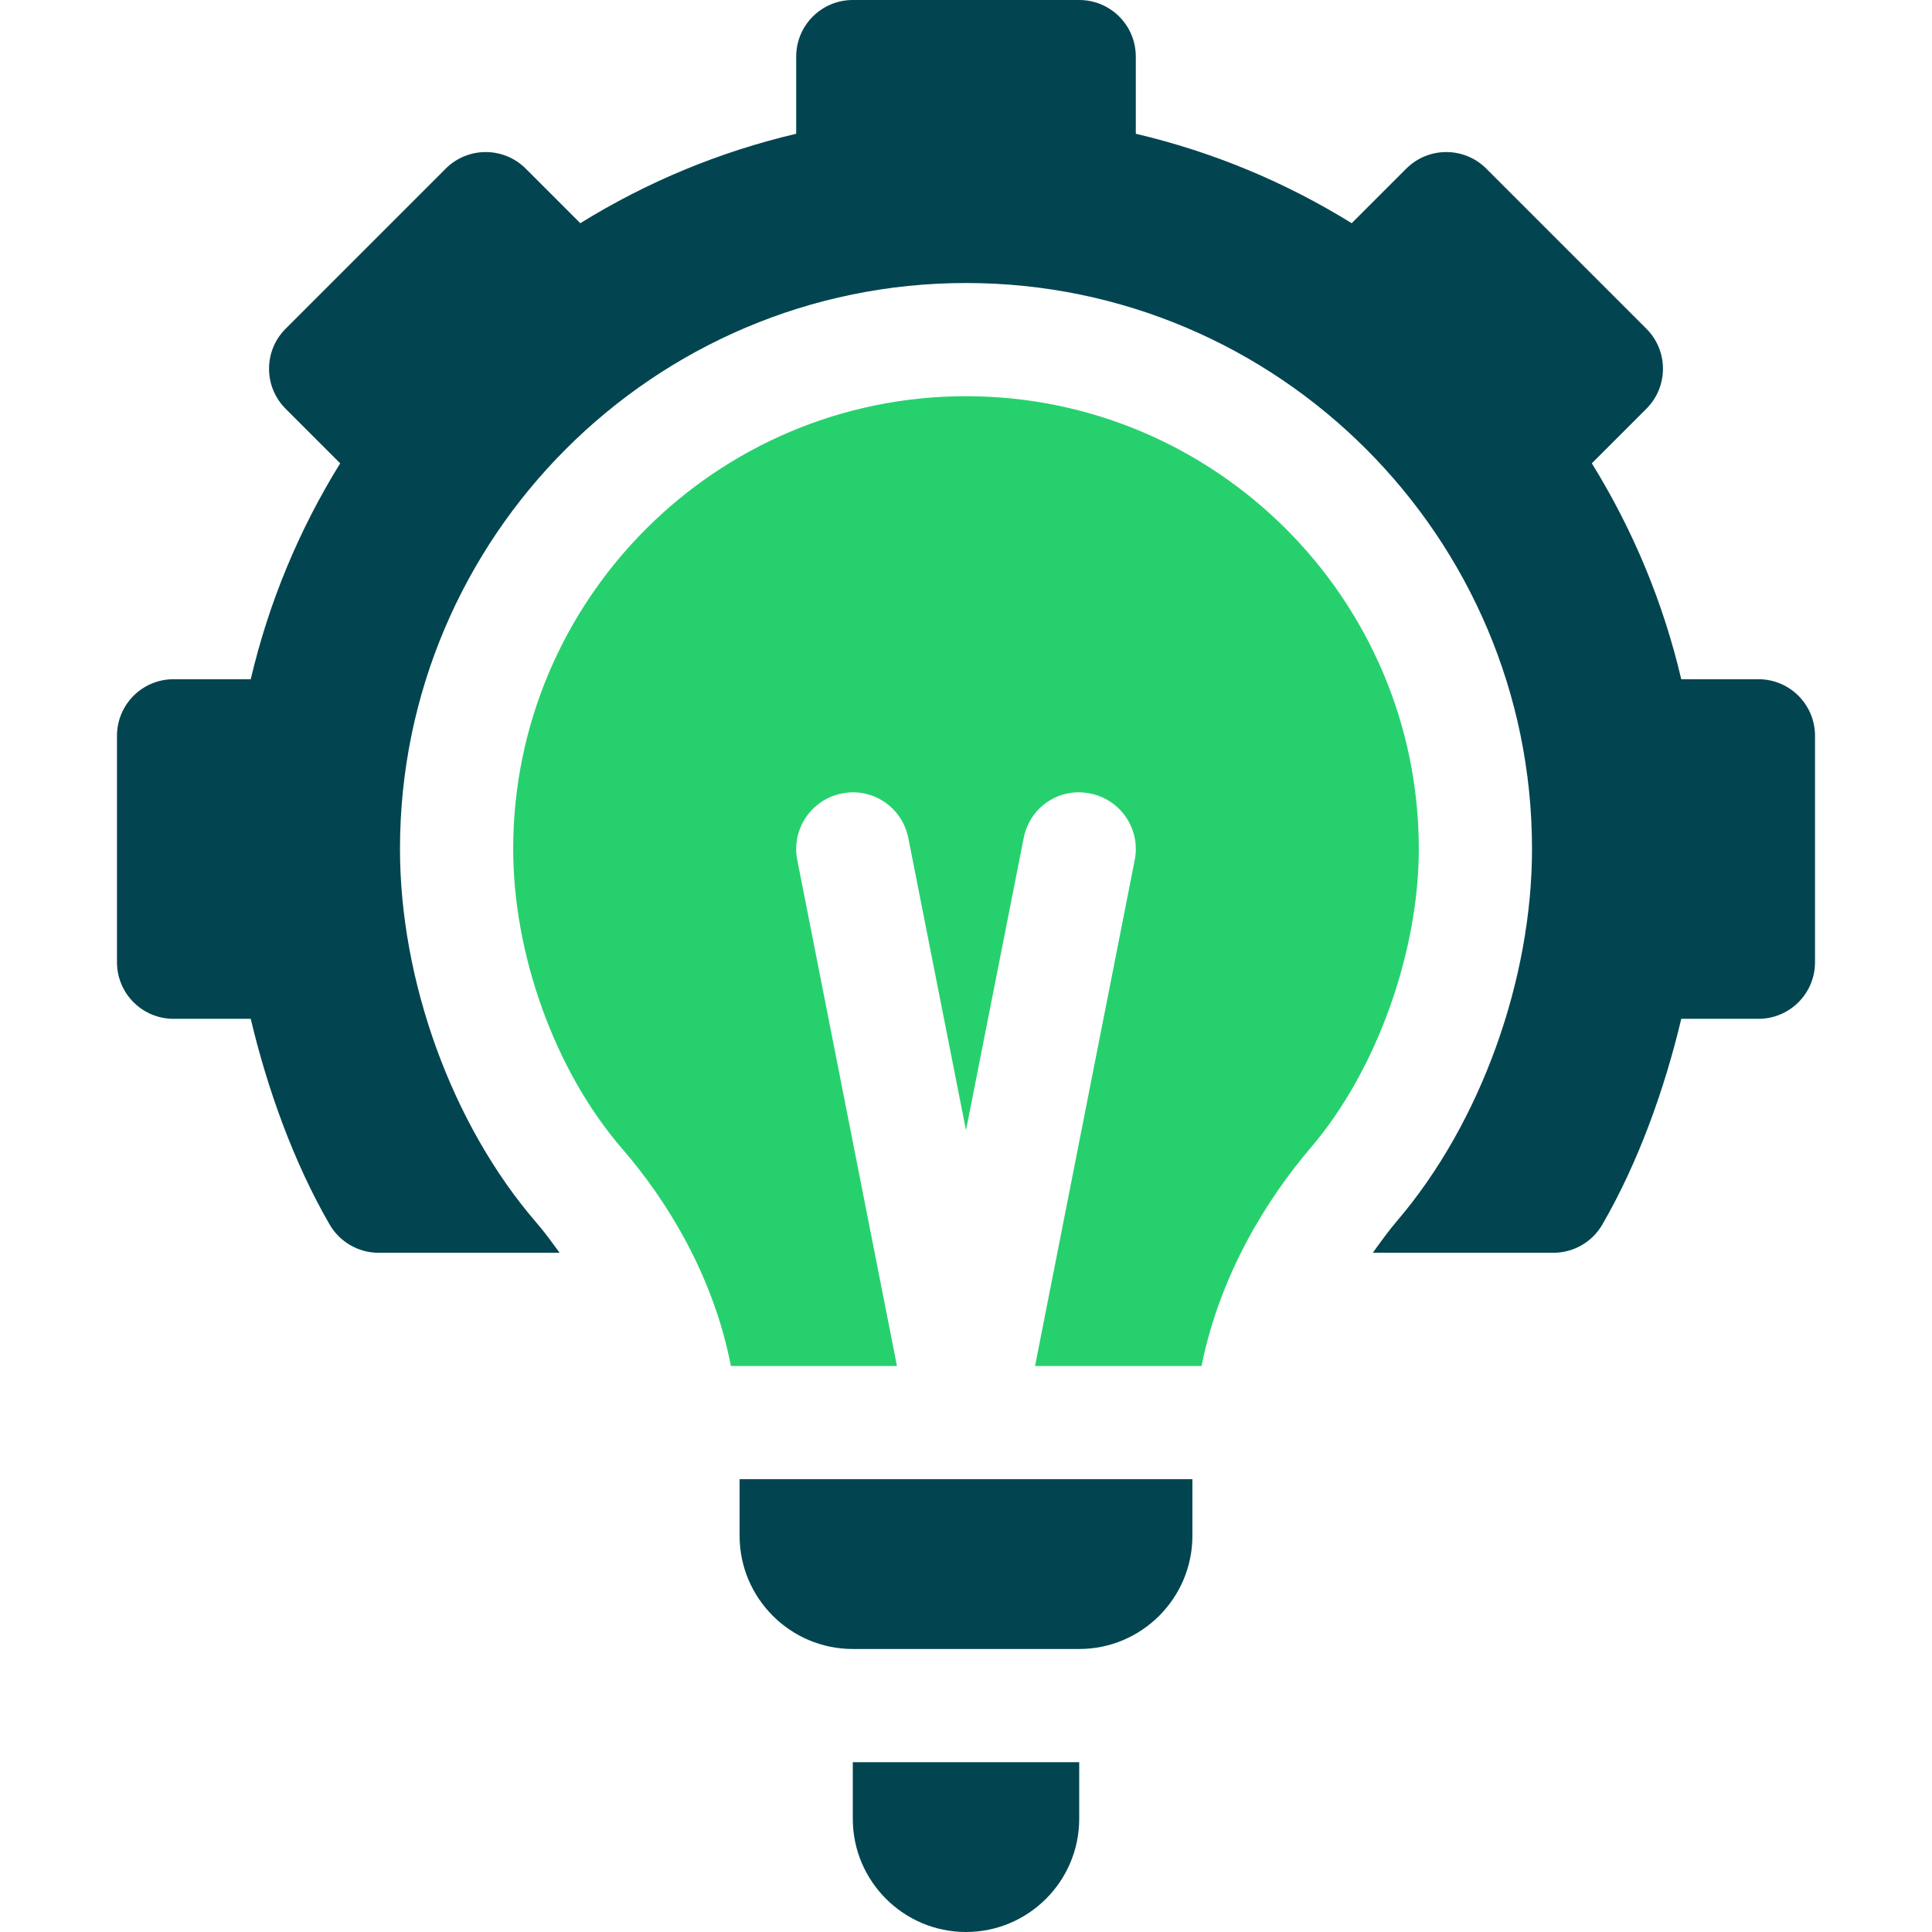
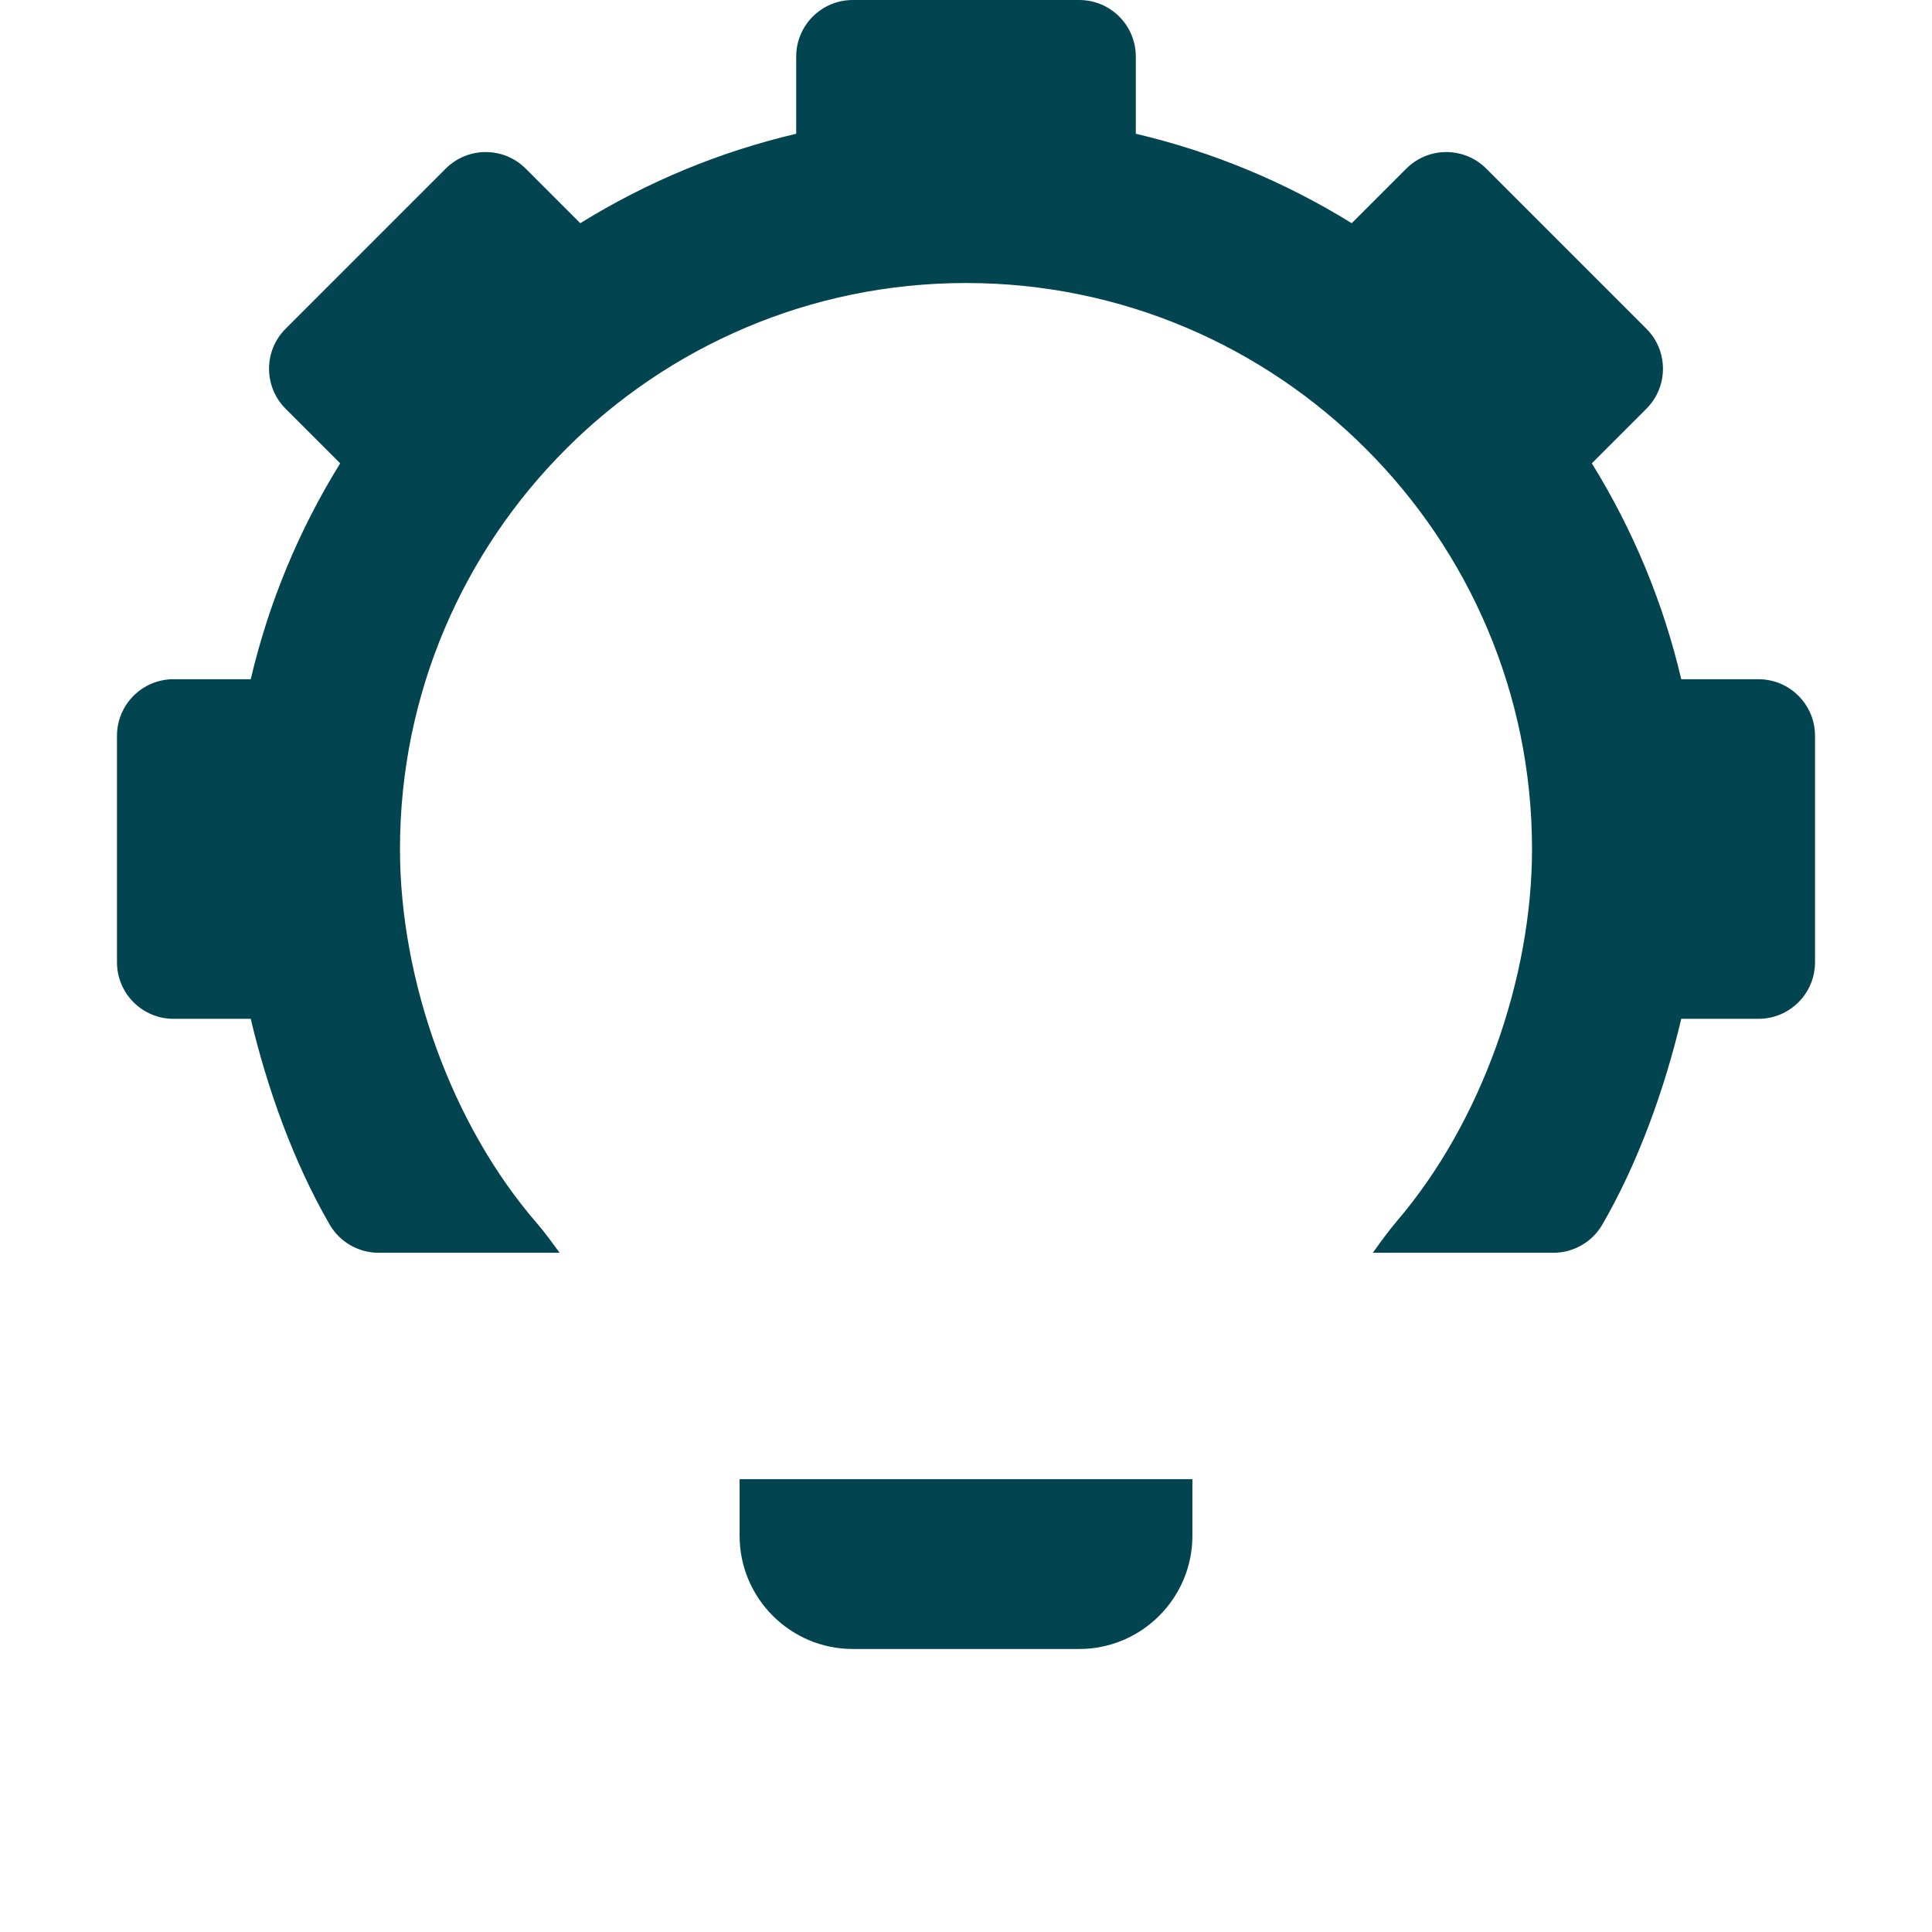
<svg xmlns="http://www.w3.org/2000/svg" width="301" height="301" viewBox="0 0 301 301" fill="none">
  <path d="M256.501 51.214L231.562 26.274C228.117 22.83 222.537 22.83 219.092 26.274L210.592 34.774C200.164 28.324 188.899 23.648 176.955 20.84V8.818C176.955 3.944 173.011 0 168.137 0H132.863C127.989 0 124.045 3.944 124.045 8.818V20.84C112.101 23.647 100.836 28.323 90.408 34.774L81.908 26.274C78.463 22.83 72.883 22.83 69.438 26.274L44.499 51.214C41.054 54.658 41.054 60.239 44.499 63.683L52.998 72.183C46.549 82.612 41.873 93.876 39.065 105.82H27.043C22.169 105.82 18.225 109.764 18.225 114.639V149.912C18.225 154.786 22.169 158.73 27.043 158.73H39.065C41.631 169.581 45.756 181.117 51.362 190.788C52.947 193.509 55.849 195.18 58.992 195.18H87.19C86.013 193.569 84.824 191.936 83.673 190.607C70.308 175.192 62.316 152.642 62.316 132.275C62.316 83.654 101.879 44.092 150.5 44.092C199.121 44.092 238.684 83.654 238.684 132.275C238.684 152.409 230.821 174.813 217.645 190.228C216.414 191.671 215.139 193.423 213.88 195.18H242.008C245.151 195.18 248.053 193.509 249.638 190.788C255.244 181.117 259.369 169.581 261.935 158.73H273.957C278.831 158.73 282.775 154.786 282.775 149.912V114.639C282.775 109.764 278.831 105.82 273.957 105.82H261.935C259.128 93.876 254.452 82.612 248.002 72.183L256.501 63.683C259.946 60.239 259.946 54.658 256.501 51.214Z" fill="#024550" />
-   <path d="M132.863 283.363C132.863 293.086 140.777 301 150.5 301C160.223 301 168.137 293.086 168.137 283.363V274.545H132.863V283.363Z" fill="#024550" />
-   <path d="M204.237 178.775C214.605 166.641 221.047 148.095 221.047 132.275C221.047 93.376 189.399 61.728 150.5 61.728C111.601 61.728 79.953 93.376 79.953 132.275C79.953 148.517 86.326 166.744 97.013 179.067C103.65 186.743 111.064 198.385 113.876 212.816H139.744L124.217 134.006C123.261 129.227 126.361 124.585 131.133 123.629C135.921 122.63 140.553 125.765 141.509 130.545L150.5 176.086L159.491 130.545C160.438 125.765 165.011 122.622 169.867 123.629C174.638 124.585 177.739 129.227 176.783 134.006L161.256 212.816H187.196C190.113 198.324 197.575 186.575 204.237 178.775Z" fill="#26D16D" />
  <path d="M185.773 239.271V230.453H115.227V239.271C115.227 248.994 123.141 256.908 132.863 256.908H168.137C177.859 256.908 185.773 248.994 185.773 239.271Z" fill="#024550" />
</svg>